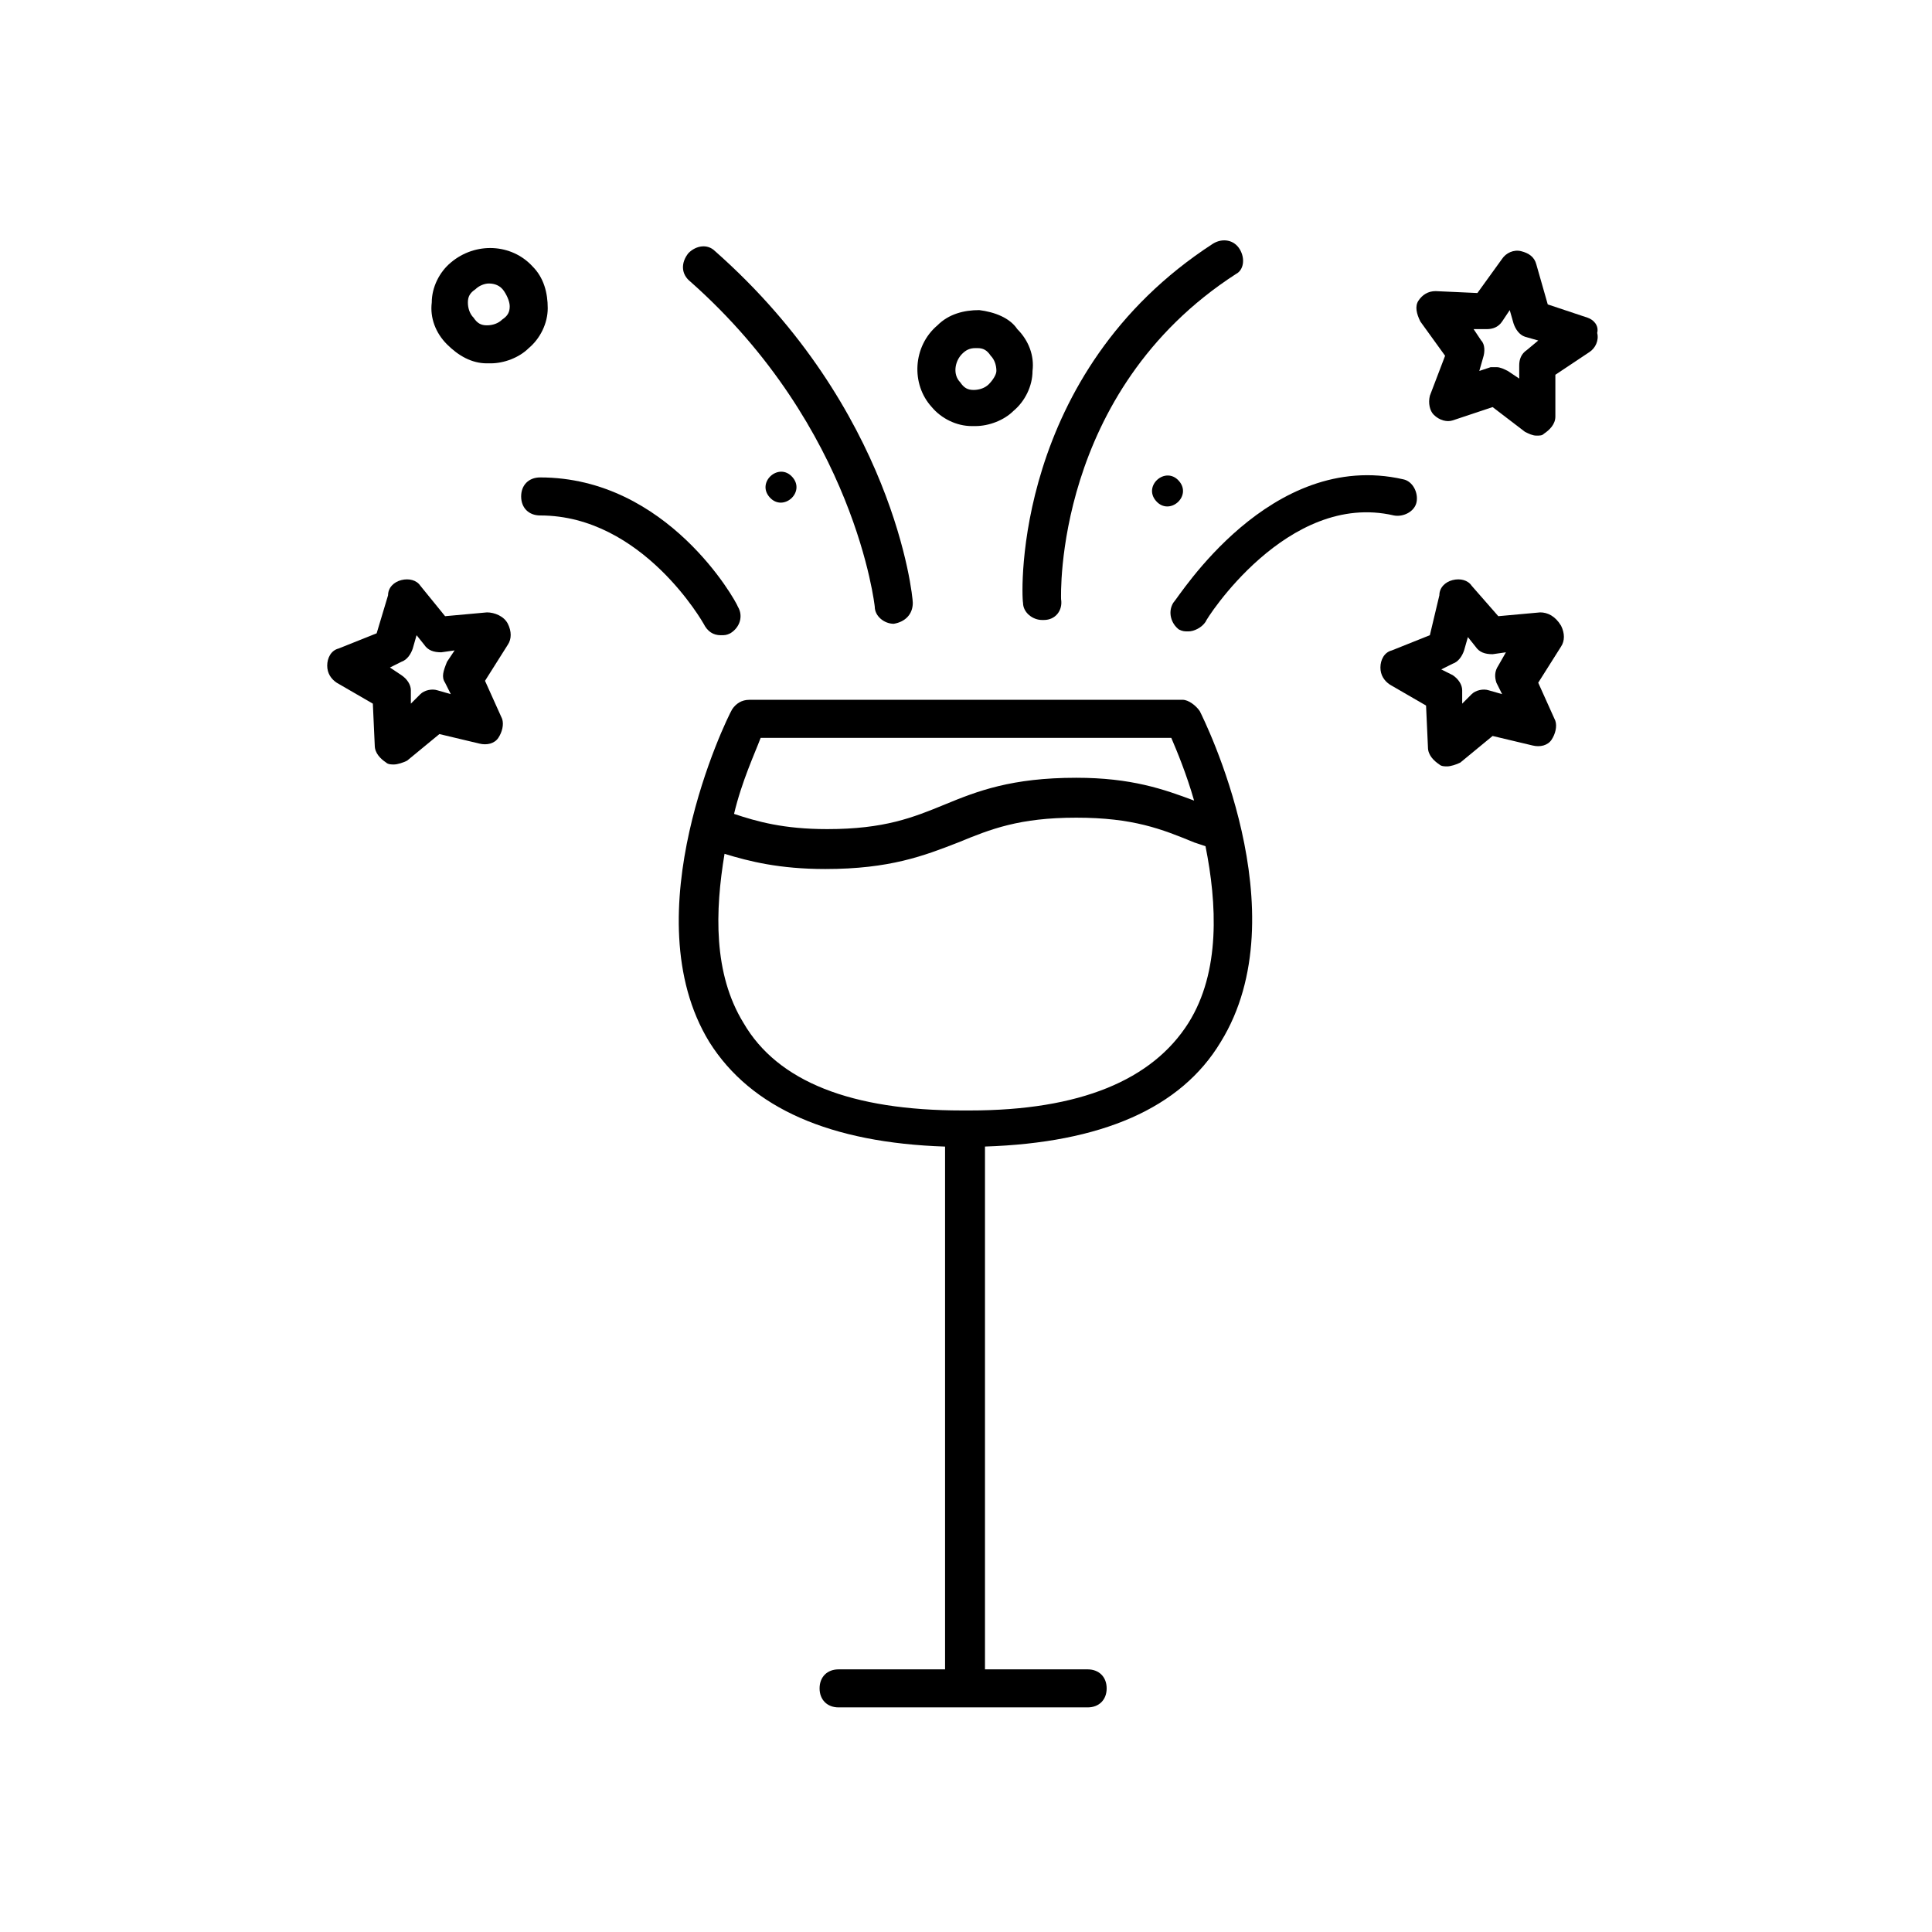
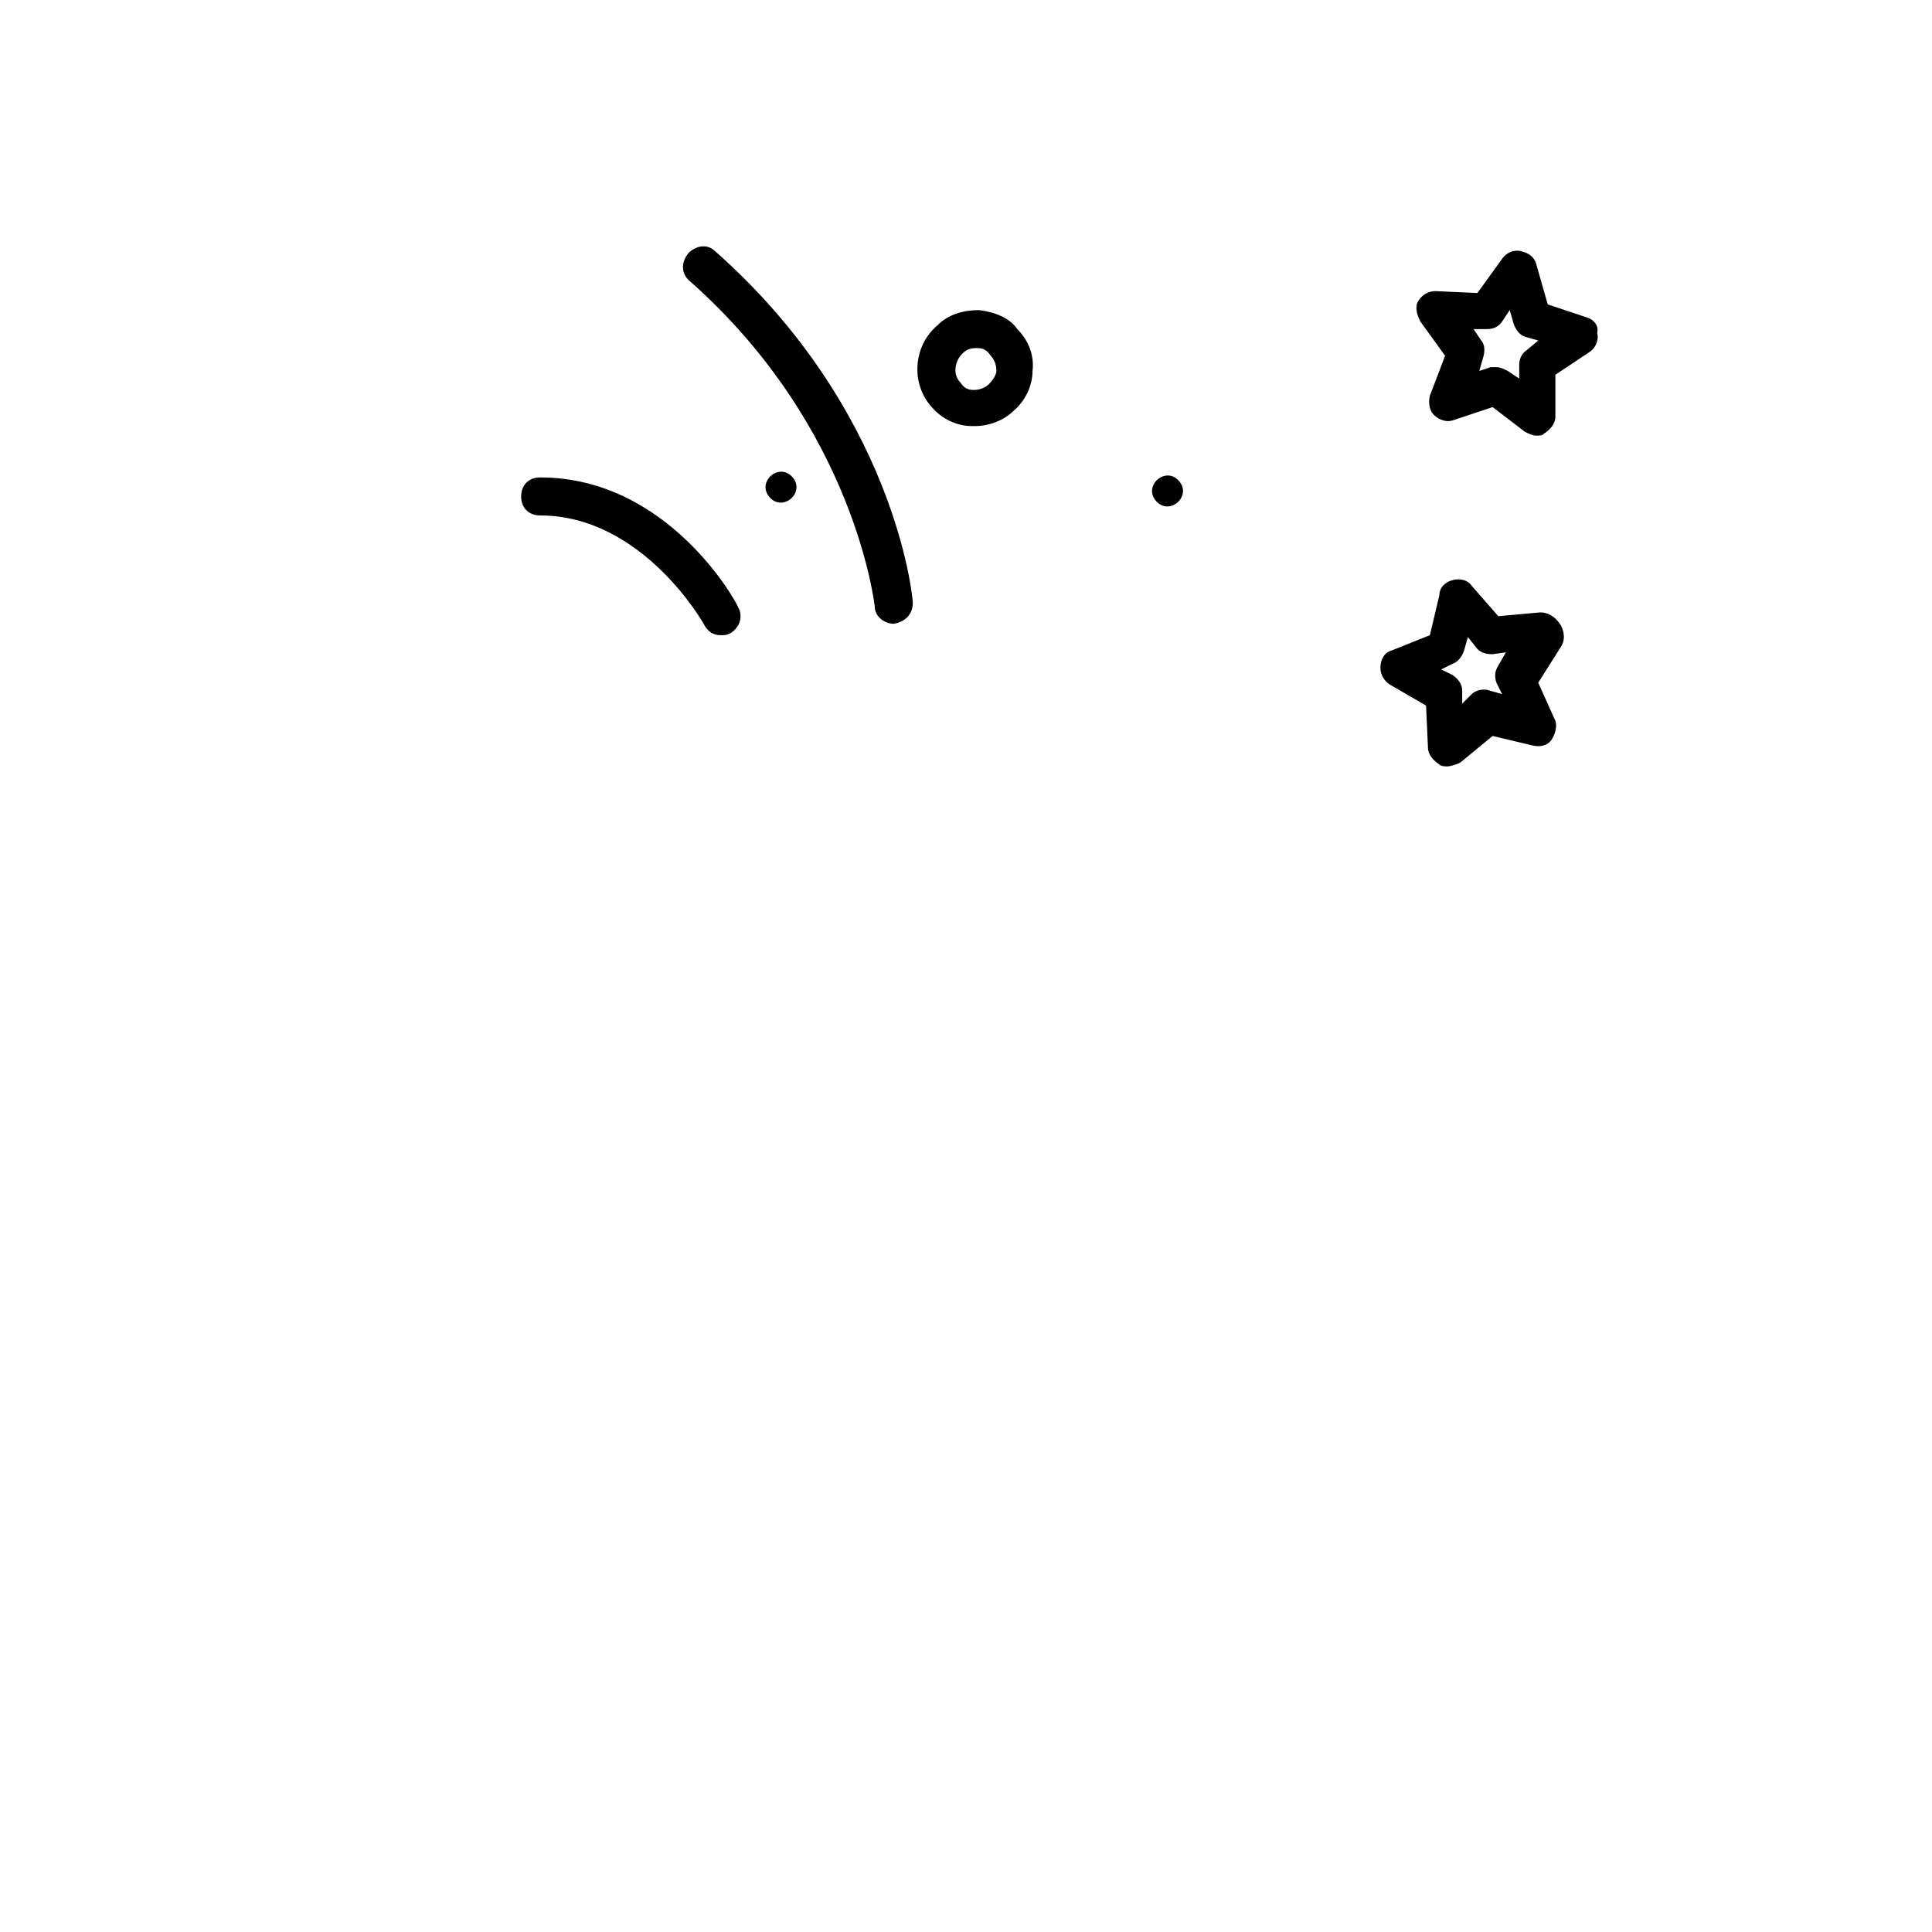
<svg xmlns="http://www.w3.org/2000/svg" fill="#000000" width="800px" height="800px" version="1.1" viewBox="144 144 512 512">
  <g>
-     <path d="m273.04 306.29-11.082 1.008-6.551-8.059c-1.008-1.512-3.023-2.016-5.039-1.512-2.016 0.504-3.527 2.016-3.527 4.031l-3.023 10.074-10.078 4.031c-2.016 0.504-3.023 2.519-3.023 4.535 0 2.016 1.008 3.527 2.519 4.535l9.574 5.543 0.504 11.082c0 2.016 1.512 3.527 3.023 4.535 0.504 0.504 1.512 0.504 2.016 0.504 1.008 0 2.519-0.504 3.527-1.008l8.566-7.055 10.578 2.519c2.016 0.504 4.031 0 5.039-1.512s1.512-3.527 1.008-5.039l-4.535-10.078 6.047-9.574c1.008-1.512 1.008-3.527 0-5.543-1.008-2.012-3.527-3.019-5.543-3.019zm-11.086 18.641 1.512 3.023-3.527-1.008c-1.512-0.504-3.527 0-4.535 1.008l-2.519 2.519v-3.527c0-1.512-1.008-3.023-2.519-4.031l-3.023-2.016 3.023-1.512c1.512-0.504 2.519-2.016 3.023-3.527l1.008-3.527 2.016 2.519c1.008 1.512 2.519 2.016 4.535 2.016l3.527-0.504-2.016 3.023c-1.008 2.519-1.512 4.031-0.504 5.543z" />
    <path d="m552.15 306.29-11.082 1.008-7.055-8.059c-1.008-1.512-3.023-2.016-5.039-1.512-2.016 0.504-3.527 2.016-3.527 4.031l-2.519 10.578-10.078 4.031c-2.016 0.504-3.023 2.519-3.023 4.535s1.008 3.527 2.519 4.535l9.574 5.543 0.504 11.082c0 2.016 1.512 3.527 3.023 4.535 0.504 0.504 1.512 0.504 2.016 0.504 1.008 0 2.519-0.504 3.527-1.008l8.566-7.055 10.578 2.519c2.016 0.504 4.031 0 5.039-1.512s1.512-3.527 1.008-5.039l-4.535-10.078 6.047-9.574c1.008-1.512 1.008-3.527 0-5.543-1.512-2.516-3.527-3.523-5.543-3.523zm-11.586 18.641 1.512 3.023-3.527-1.008c-1.512-0.504-3.527 0-4.535 1.008l-2.519 2.519v-3.527c0-1.512-1.008-3.023-2.519-4.031l-3.023-1.512 3.023-1.512c1.512-0.504 2.519-2.016 3.023-3.527l1.008-3.527 2.016 2.519c1.008 1.512 2.519 2.016 4.535 2.016l3.527-0.504-2.016 3.531c-1.008 1.508-1.008 3.019-0.504 4.531z" />
    <path d="m564.75 228.2-10.578-3.527-3.023-10.578c-0.504-2.016-2.016-3.023-4.031-3.527s-4.031 0.504-5.039 2.016l-6.551 9.07-11.082-0.504c-2.016 0-3.527 1.008-4.535 2.519s-0.504 3.527 0.504 5.543l6.551 9.07-4.031 10.574c-0.504 2.016 0 4.031 1.008 5.039 1.512 1.512 3.527 2.016 5.039 1.512l10.578-3.527 8.566 6.551c1.008 0.504 2.016 1.008 3.023 1.008 1.008 0 1.512 0 2.016-0.504 1.512-1.008 3.023-2.519 3.023-4.535v-11.082l9.07-6.047c1.512-1.008 2.519-3.023 2.016-5.039 0.496-2.016-1.016-3.527-2.523-4.031zm-16.125 8.566c-1.512 1.008-2.016 2.519-2.016 4.031v3.527l-3.023-2.016c-1.008-0.504-2.016-1.008-3.023-1.008h-1.512l-3.019 1.004 1.008-3.527c0.504-1.512 0.504-3.527-0.504-4.535l-2.016-3.023h3.527c1.512 0 3.023-0.504 4.031-2.016l2.016-3.023 1.008 3.527c0.504 1.512 1.512 3.023 3.023 3.527l3.527 1.008z" />
    <path d="m456.43 271.45c3.551 4.035-2.496 9.363-6.051 5.332-3.551-4.035 2.496-9.363 6.051-5.332" />
    <path d="m354 270.44c3.551 4.035-2.5 9.363-6.051 5.328-3.551-4.031 2.5-9.359 6.051-5.328" />
-     <path d="m263.46 213.59c-3.023 2.519-5.039 6.551-5.039 10.578-0.504 4.031 1.008 8.062 4.031 11.082 3.023 3.023 6.551 5.039 10.578 5.039h1.008c3.527 0 7.559-1.512 10.078-4.031 3.023-2.519 5.039-6.551 5.039-10.578 0-4.031-1.008-8.062-4.031-11.082-5.539-6.047-15.113-6.551-21.664-1.008zm15.621 11.586c0 1.512-0.504 2.519-2.016 3.527-1.008 1.008-2.519 1.512-4.031 1.512-1.512 0-2.519-0.504-3.527-2.016-1.008-1.008-1.512-2.519-1.512-4.031s0.504-2.519 2.016-3.527c1.008-1.008 2.519-1.512 3.527-1.512 1.512 0 3.023 0.504 4.031 2.016 1.008 1.512 1.512 3.023 1.512 4.031z" />
    <path d="m403.52 226.18c-4.031 0-8.062 1.008-11.082 4.031-6.551 5.543-7.055 15.617-1.512 21.664 2.519 3.023 6.551 5.039 10.578 5.039h1.008c3.527 0 7.559-1.512 10.078-4.031 3.023-2.519 5.039-6.551 5.039-10.578 0.504-4.031-1.008-8.062-4.031-11.082-2.016-3.027-6.047-4.539-10.078-5.043zm2.519 19.648c-1.008 1.008-2.519 1.512-4.031 1.512s-2.519-0.504-3.527-2.016c-2.016-2.016-1.512-5.543 0.504-7.559 1.008-1.008 2.016-1.512 3.527-1.512h0.504c1.512 0 2.519 0.504 3.527 2.016 1.008 1.008 1.512 2.519 1.512 4.031 0 1.008-1.008 2.519-2.016 3.527z" />
    <path d="m380.86 309.31c3.023-0.504 5.039-2.519 5.039-5.543 0-2.016-5.039-51.387-52.395-93.203-2.016-2.016-5.039-1.512-7.055 0.504-2.019 2.519-2.019 5.543 0.5 7.559 43.832 38.793 48.871 86.152 48.871 86.152 0 2.516 2.519 4.531 5.039 4.531z" />
-     <path d="m472.55 210.06c-1.512-2.519-4.535-3.023-7.055-1.512-52.898 34.258-50.883 92.699-50.379 95.219 0 2.519 2.519 4.535 5.039 4.535h0.504c3.023 0 5.039-2.519 4.535-5.543 0-0.504-2.016-54.914 46.352-86.152 2.012-1.004 2.516-4.027 1.004-6.547z" />
    <path d="m335.01 312.34c1.008 0 1.512 0 2.519-0.504 2.519-1.512 3.527-4.535 2.016-7.055-0.504-1.512-18.641-34.258-52.395-34.258-3.023 0-5.039 2.016-5.039 5.039 0 3.023 2.016 5.039 5.039 5.039 27.207 0 43.328 28.719 43.328 28.719 1.004 2.012 2.516 3.019 4.531 3.019z" />
-     <path d="m519.4 277.07c0.504-2.519-1.008-5.543-3.527-6.047-35.266-8.062-59.449 31.234-60.961 32.746-1.512 2.519-0.504 5.543 1.512 7.055 1.008 0.504 1.512 0.504 2.519 0.504 1.512 0 3.527-1.008 4.535-2.519 0-0.504 21.664-34.762 49.879-28.215 2.516 0.504 5.539-1.004 6.043-3.523z" />
-     <path d="m457.43 329.46h-56.426-1.008-1.008-56.43c-2.016 0-3.527 1.008-4.535 2.519-1.508 2.519-26.699 54.41-6.043 88.168 11.082 17.633 32.242 26.703 62.473 27.711v138.54h-28.215c-3.023 0-5.039 2.016-5.039 5.039 0 3.023 2.016 5.039 5.039 5.039h66c3.023 0 5.039-2.016 5.039-5.039 0-3.023-2.016-5.039-5.039-5.039h-27.207v-138.55c30.73-1.008 51.891-10.078 62.473-27.711 21.16-34.258-4.535-85.648-5.543-87.664-1.004-1.508-3.019-3.019-4.531-3.019zm-111.85 10.078h53.402 1.008 1.008 53.402c1.512 3.527 4.031 9.574 6.047 16.625-8.062-3.023-16.625-6.047-31.234-6.047-17.129 0-26.199 3.527-34.762 7.055-8.566 3.527-16.121 6.551-31.234 6.551-11.586 0-18.641-2.016-24.688-4.031 2.016-8.566 5.539-16.125 7.051-20.152zm113.36 75.57c-9.574 15.113-28.719 23.176-57.938 23.176h-0.504-0.504-0.504-0.504c-29.223 0-48.871-7.559-57.938-23.176-8.062-13.098-7.559-29.727-5.039-44.84 6.551 2.016 14.609 4.031 26.703 4.031 17.129 0 26.199-3.527 35.266-7.055 8.566-3.527 16.121-6.551 31.234-6.551s22.672 3.023 31.234 6.551l3.023 1.008c3.023 15.113 4.031 33.254-4.531 46.855z" />
  </g>
</svg>